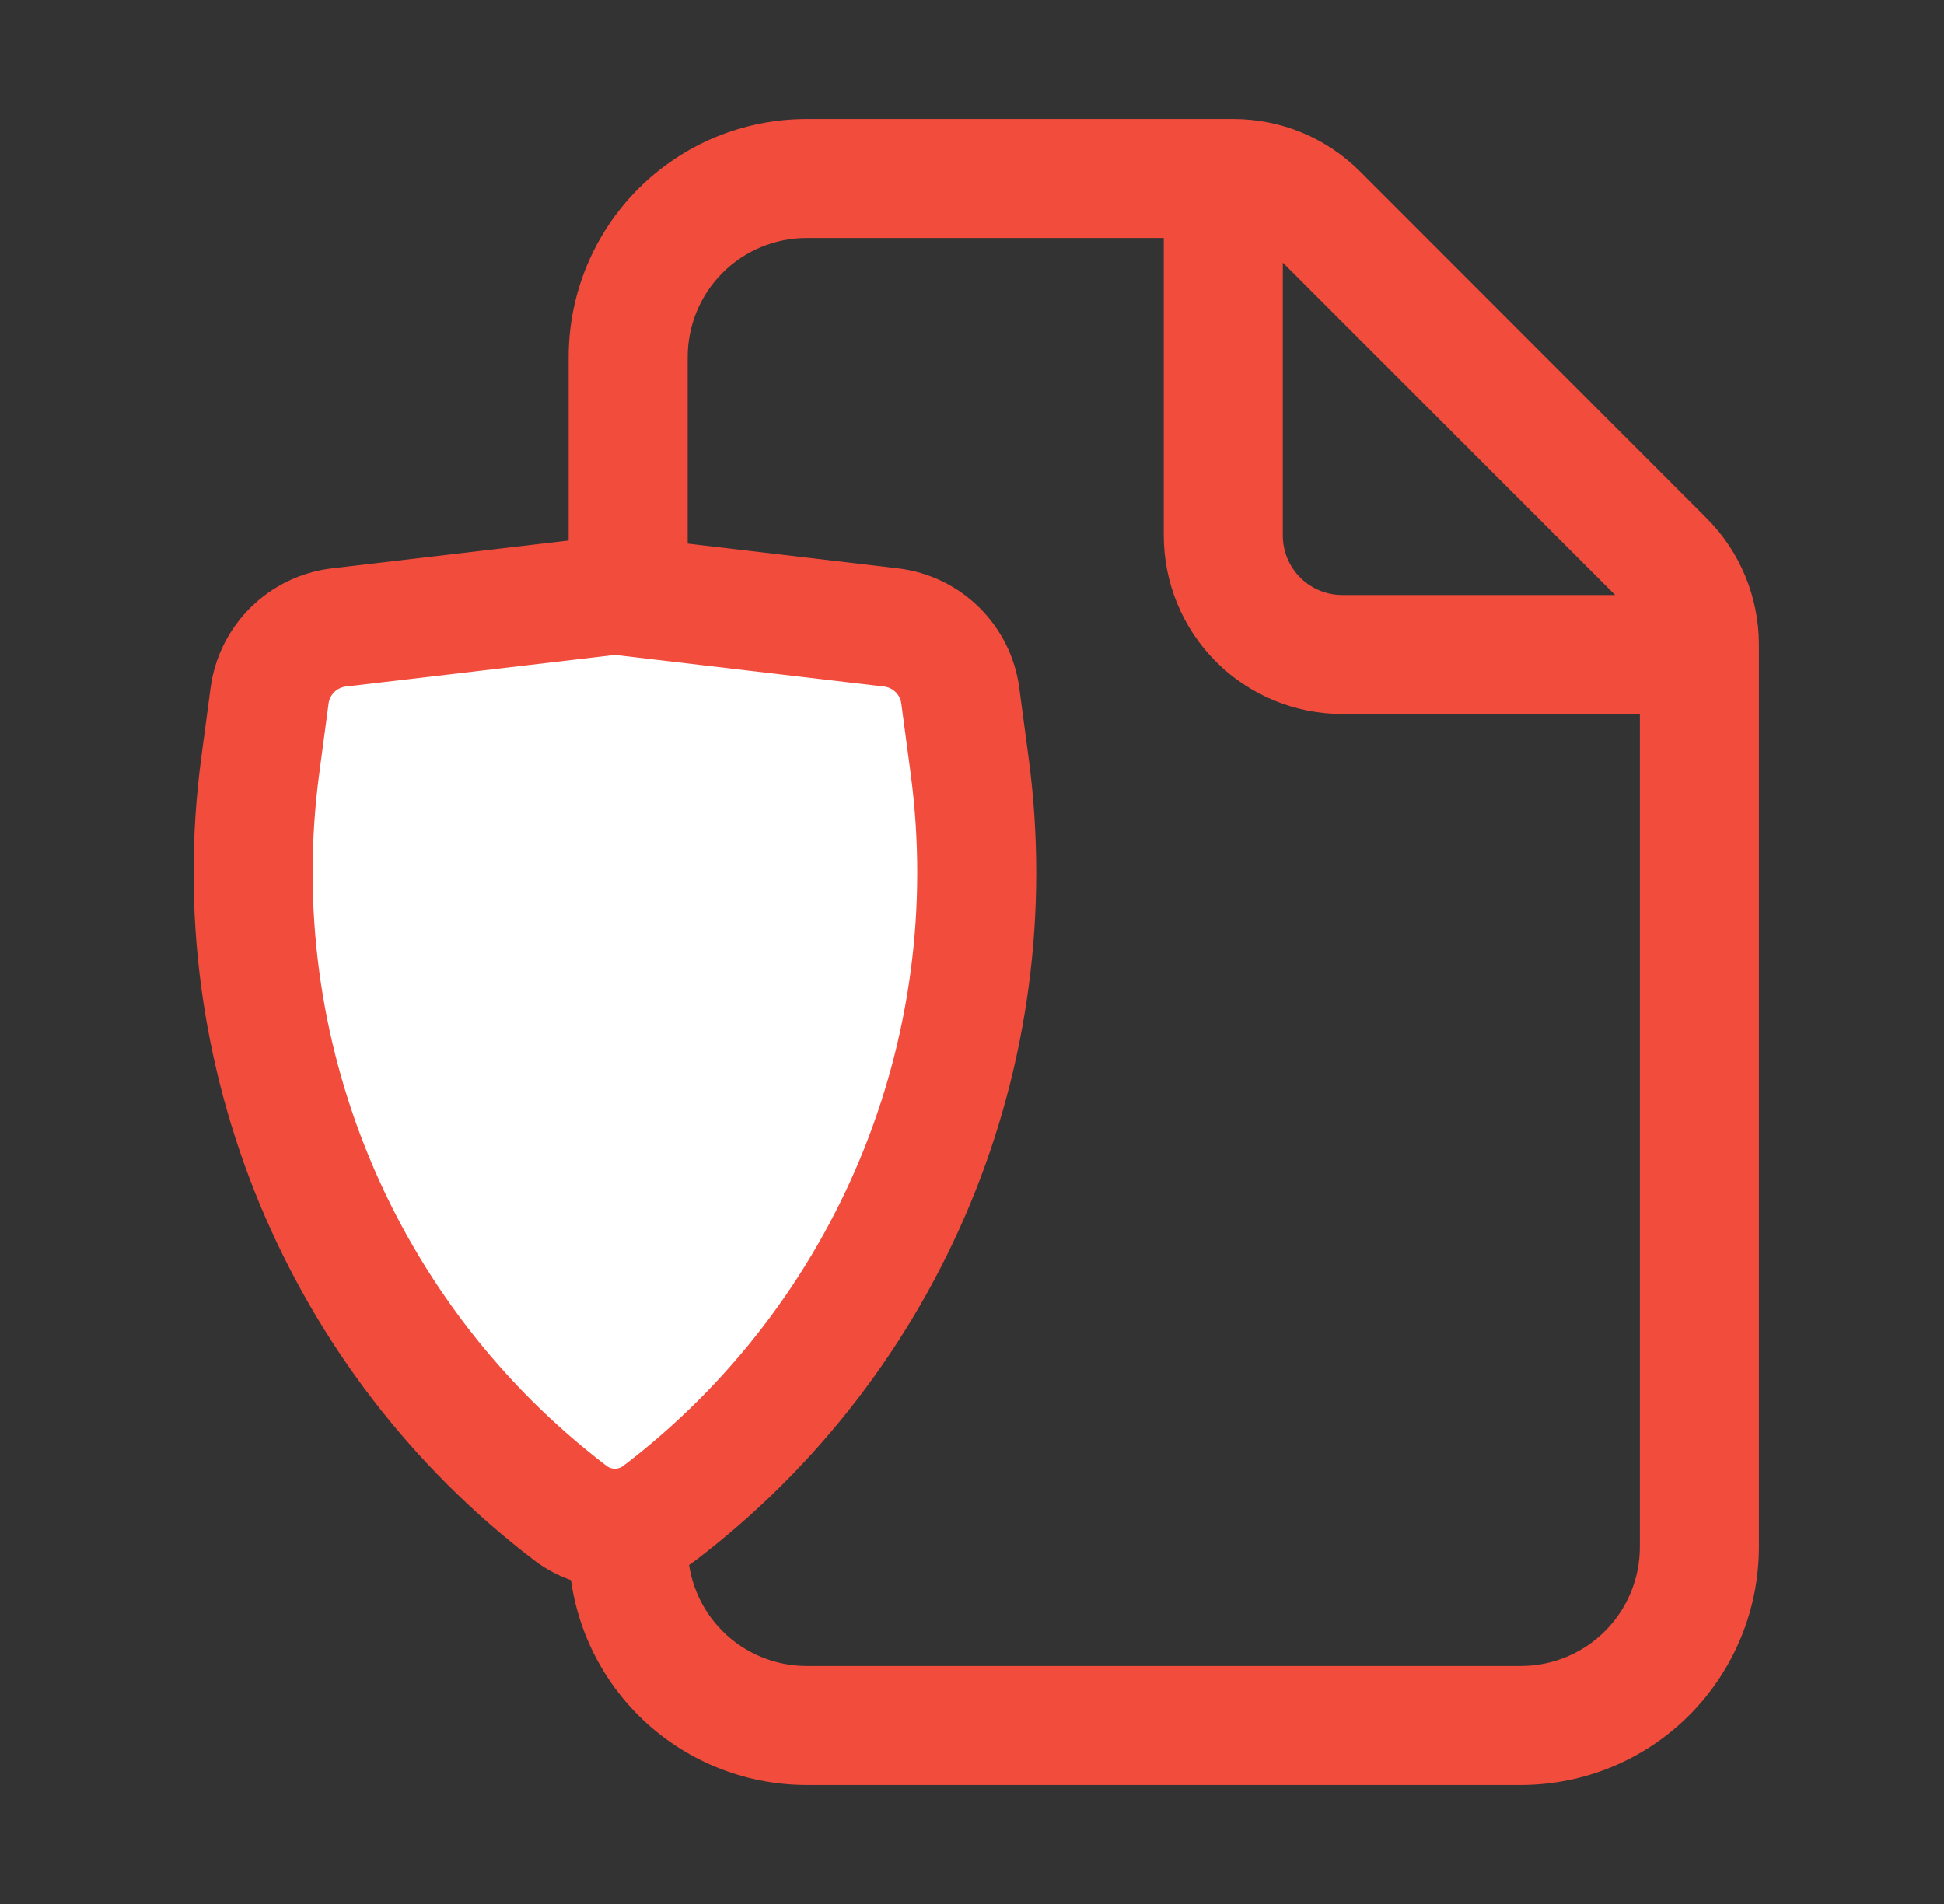
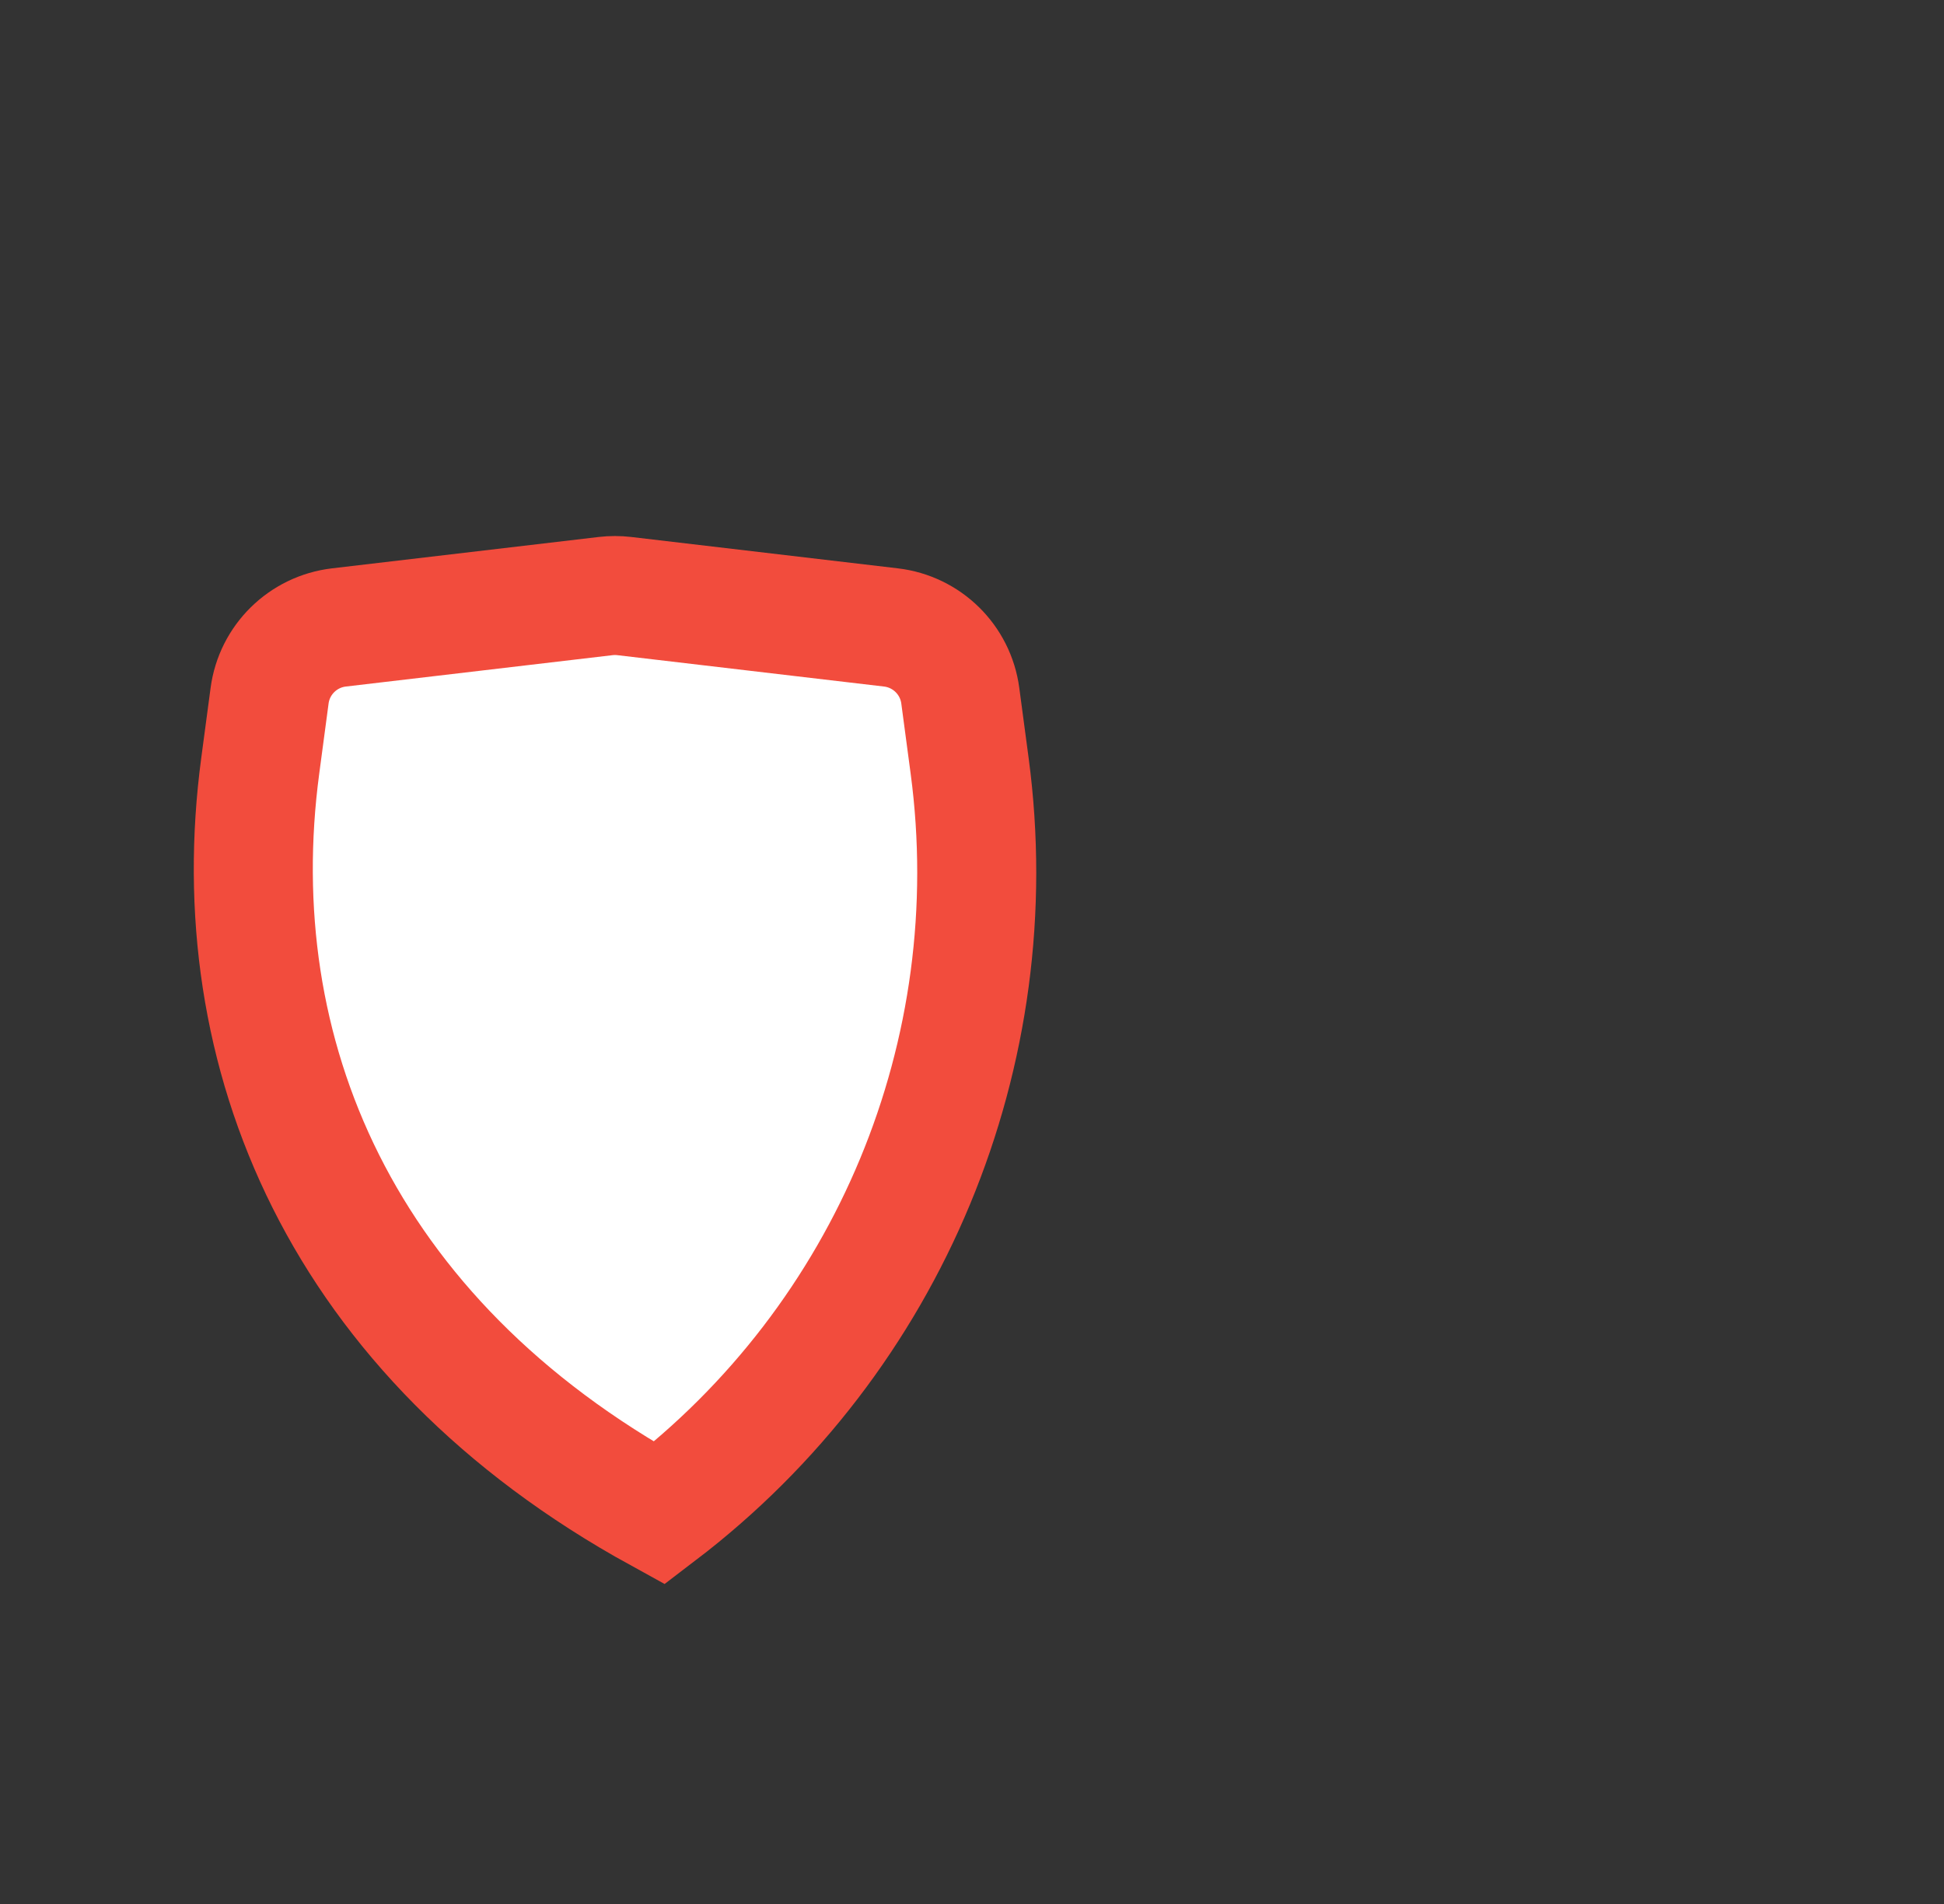
<svg xmlns="http://www.w3.org/2000/svg" width="49" height="48" viewBox="0 0 49 48" fill="none">
  <rect x="0" y="0" width="49" height="48" fill="#333333" stroke="none" />
-   <path d="M20.334 3C18.742 3 17.216 3.632 16.091 4.757C14.966 5.883 14.334 7.409 14.334 9V20V39C14.334 40.591 14.966 42.117 16.091 43.243C17.216 44.368 18.742 45 20.334 45H38.334C39.925 45 41.451 44.368 42.576 43.243C43.701 42.117 44.334 40.591 44.334 39V16.242C44.332 15.049 43.858 13.905 43.014 13.062L34.275 4.317C33.856 3.899 33.36 3.568 32.814 3.342C32.268 3.116 31.683 3 31.091 3H20.334ZM17.334 9C17.334 8.204 17.65 7.441 18.212 6.879C18.775 6.316 19.538 6 20.334 6H29.334V13.5C29.334 14.694 29.808 15.838 30.651 16.682C31.495 17.526 32.64 18 33.834 18H41.334V39C41.334 39.796 41.017 40.559 40.455 41.121C39.892 41.684 39.129 42 38.334 42H20.334C19.538 42 18.775 41.684 18.212 41.121C17.65 40.559 17.334 39.796 17.334 39V20V9ZM40.712 15H33.834C33.436 15 33.054 14.842 32.773 14.561C32.492 14.279 32.334 13.898 32.334 13.5V6.621L40.712 15Z" fill="#F24C3D" />
-   <path d="M6.795 17.54C6.915 16.634 7.635 15.925 8.543 15.818L15.266 15.027C15.422 15.009 15.578 15.009 15.734 15.027L22.457 15.818C23.365 15.925 24.085 16.634 24.205 17.54L24.441 19.31C25.405 26.538 22.419 33.728 16.619 38.148C15.958 38.651 15.042 38.651 14.381 38.148C8.581 33.728 5.595 26.538 6.559 19.31L6.795 17.54Z" fill="white" stroke="#F24C3D" stroke-width="3" />
+   <path d="M6.795 17.54C6.915 16.634 7.635 15.925 8.543 15.818L15.266 15.027C15.422 15.009 15.578 15.009 15.734 15.027L22.457 15.818C23.365 15.925 24.085 16.634 24.205 17.54L24.441 19.31C25.405 26.538 22.419 33.728 16.619 38.148C8.581 33.728 5.595 26.538 6.559 19.31L6.795 17.54Z" fill="white" stroke="#F24C3D" stroke-width="3" />
</svg>